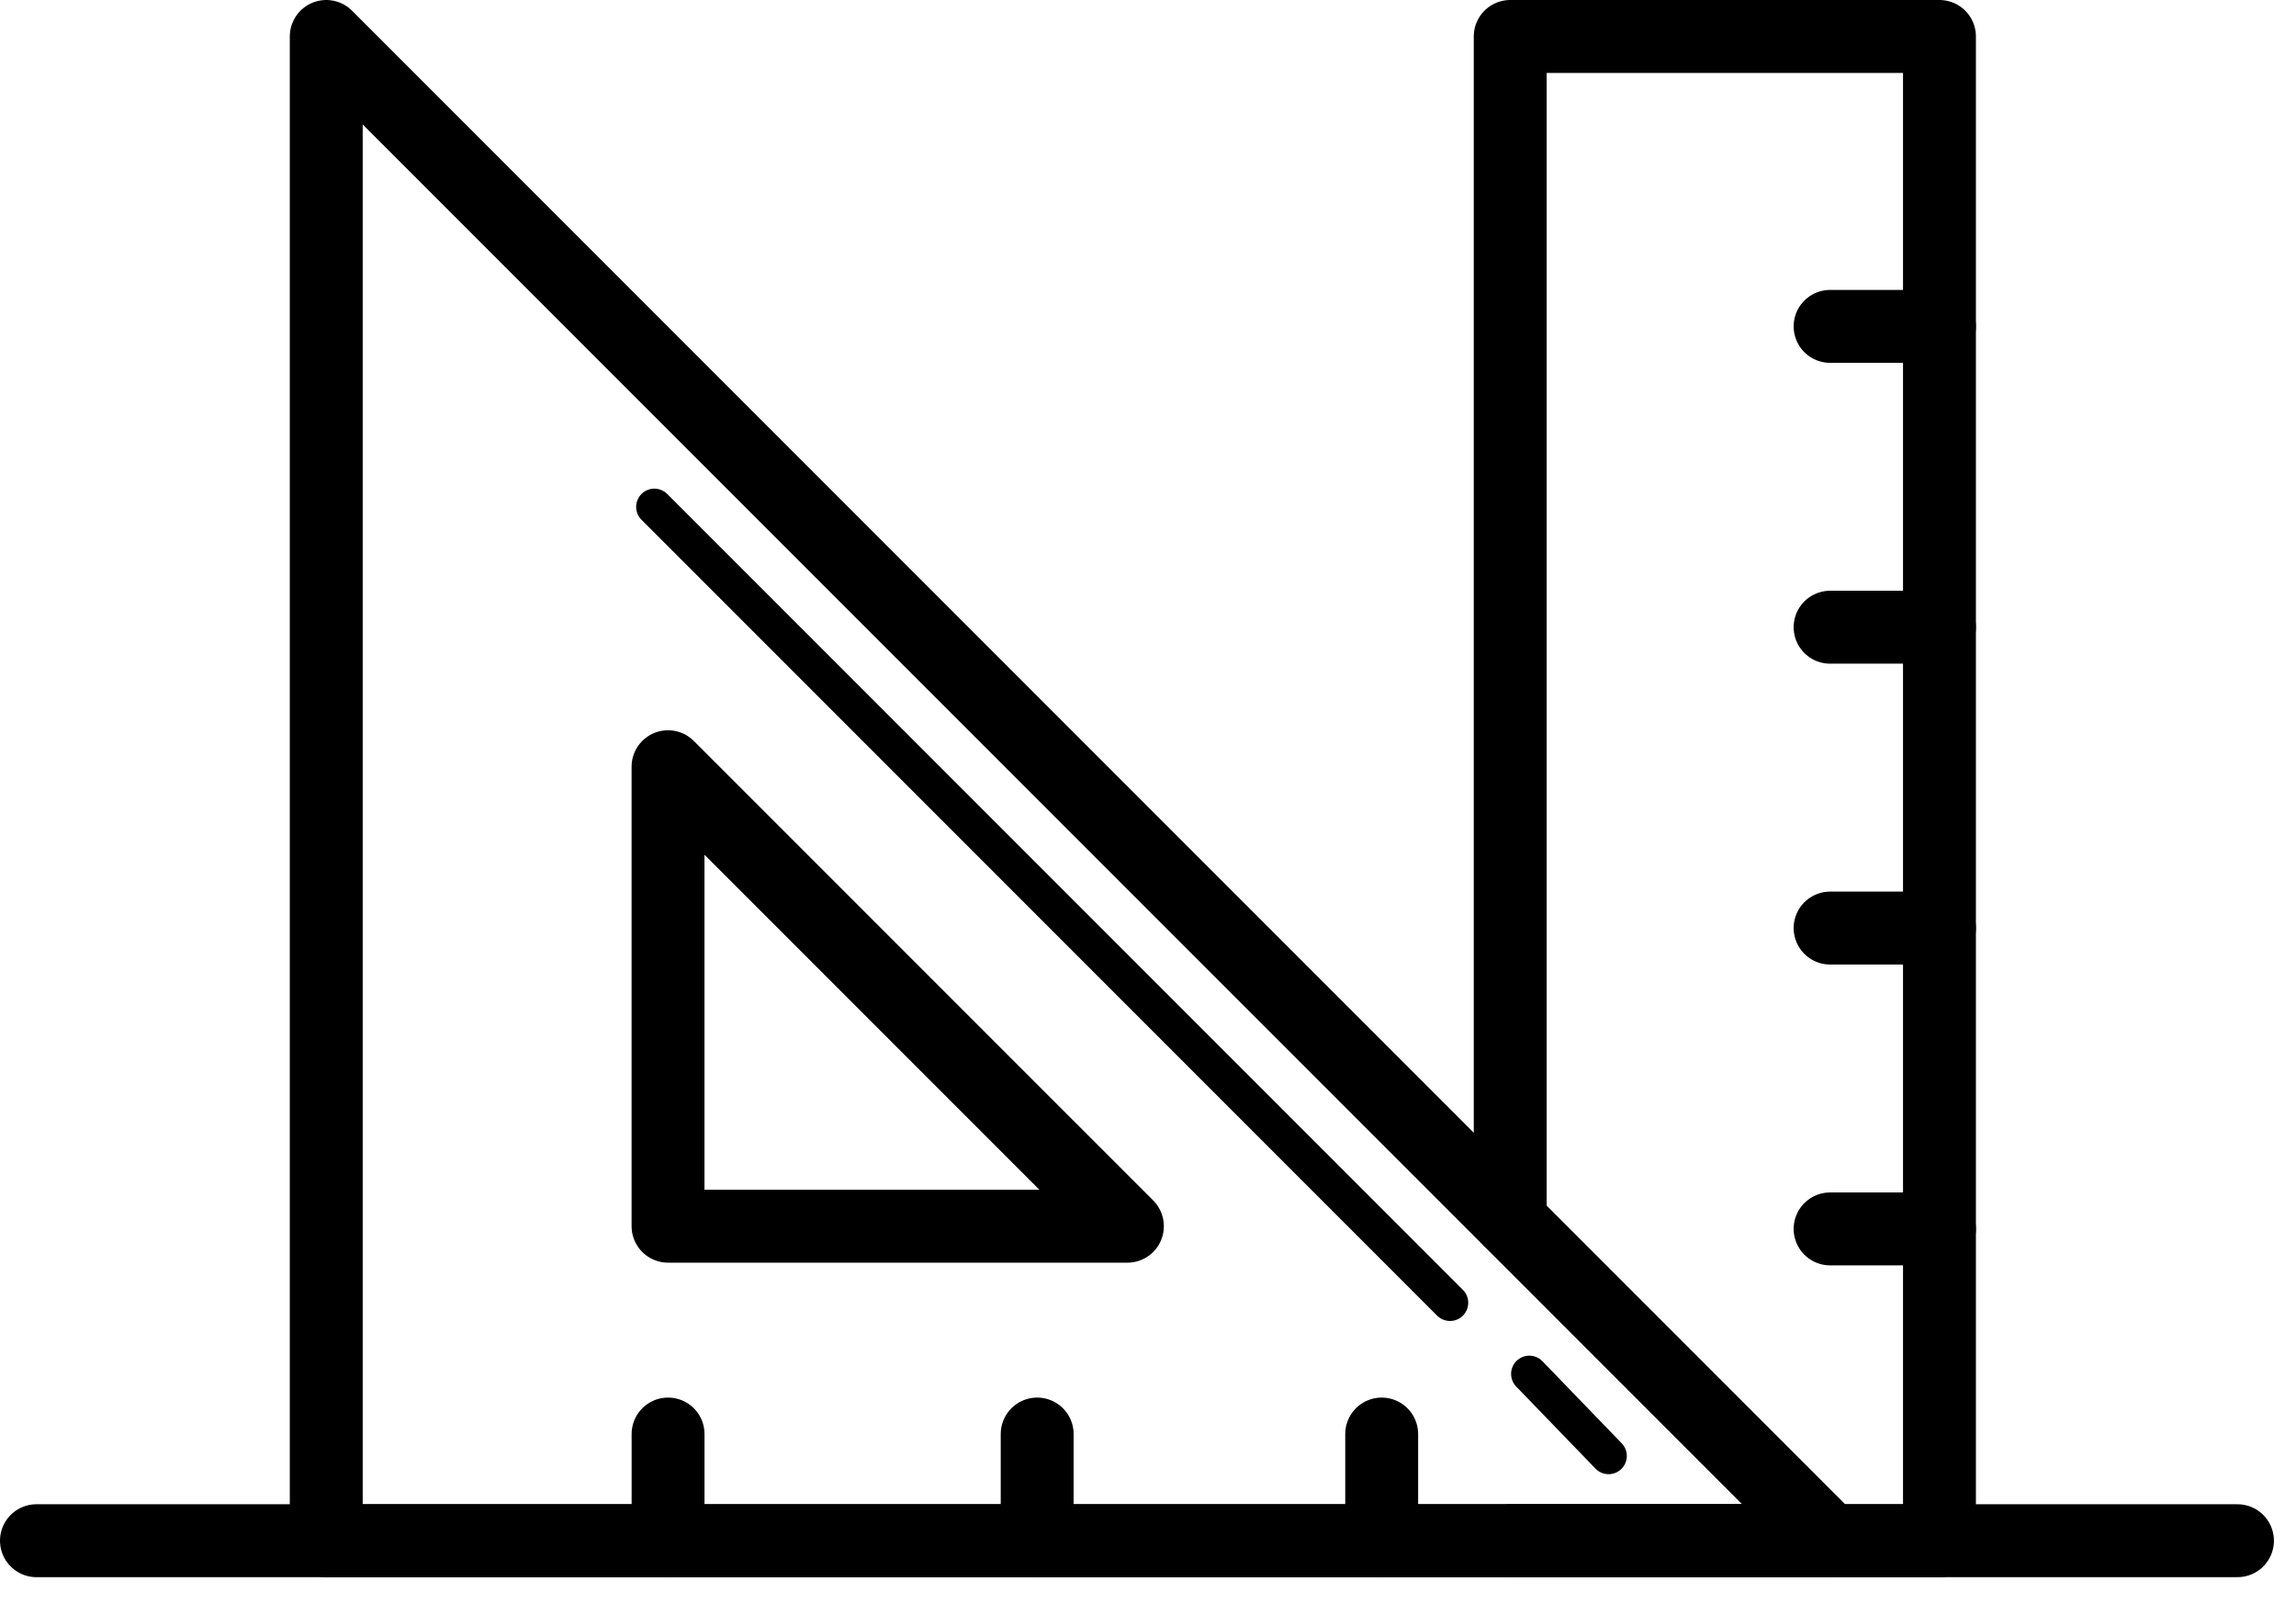
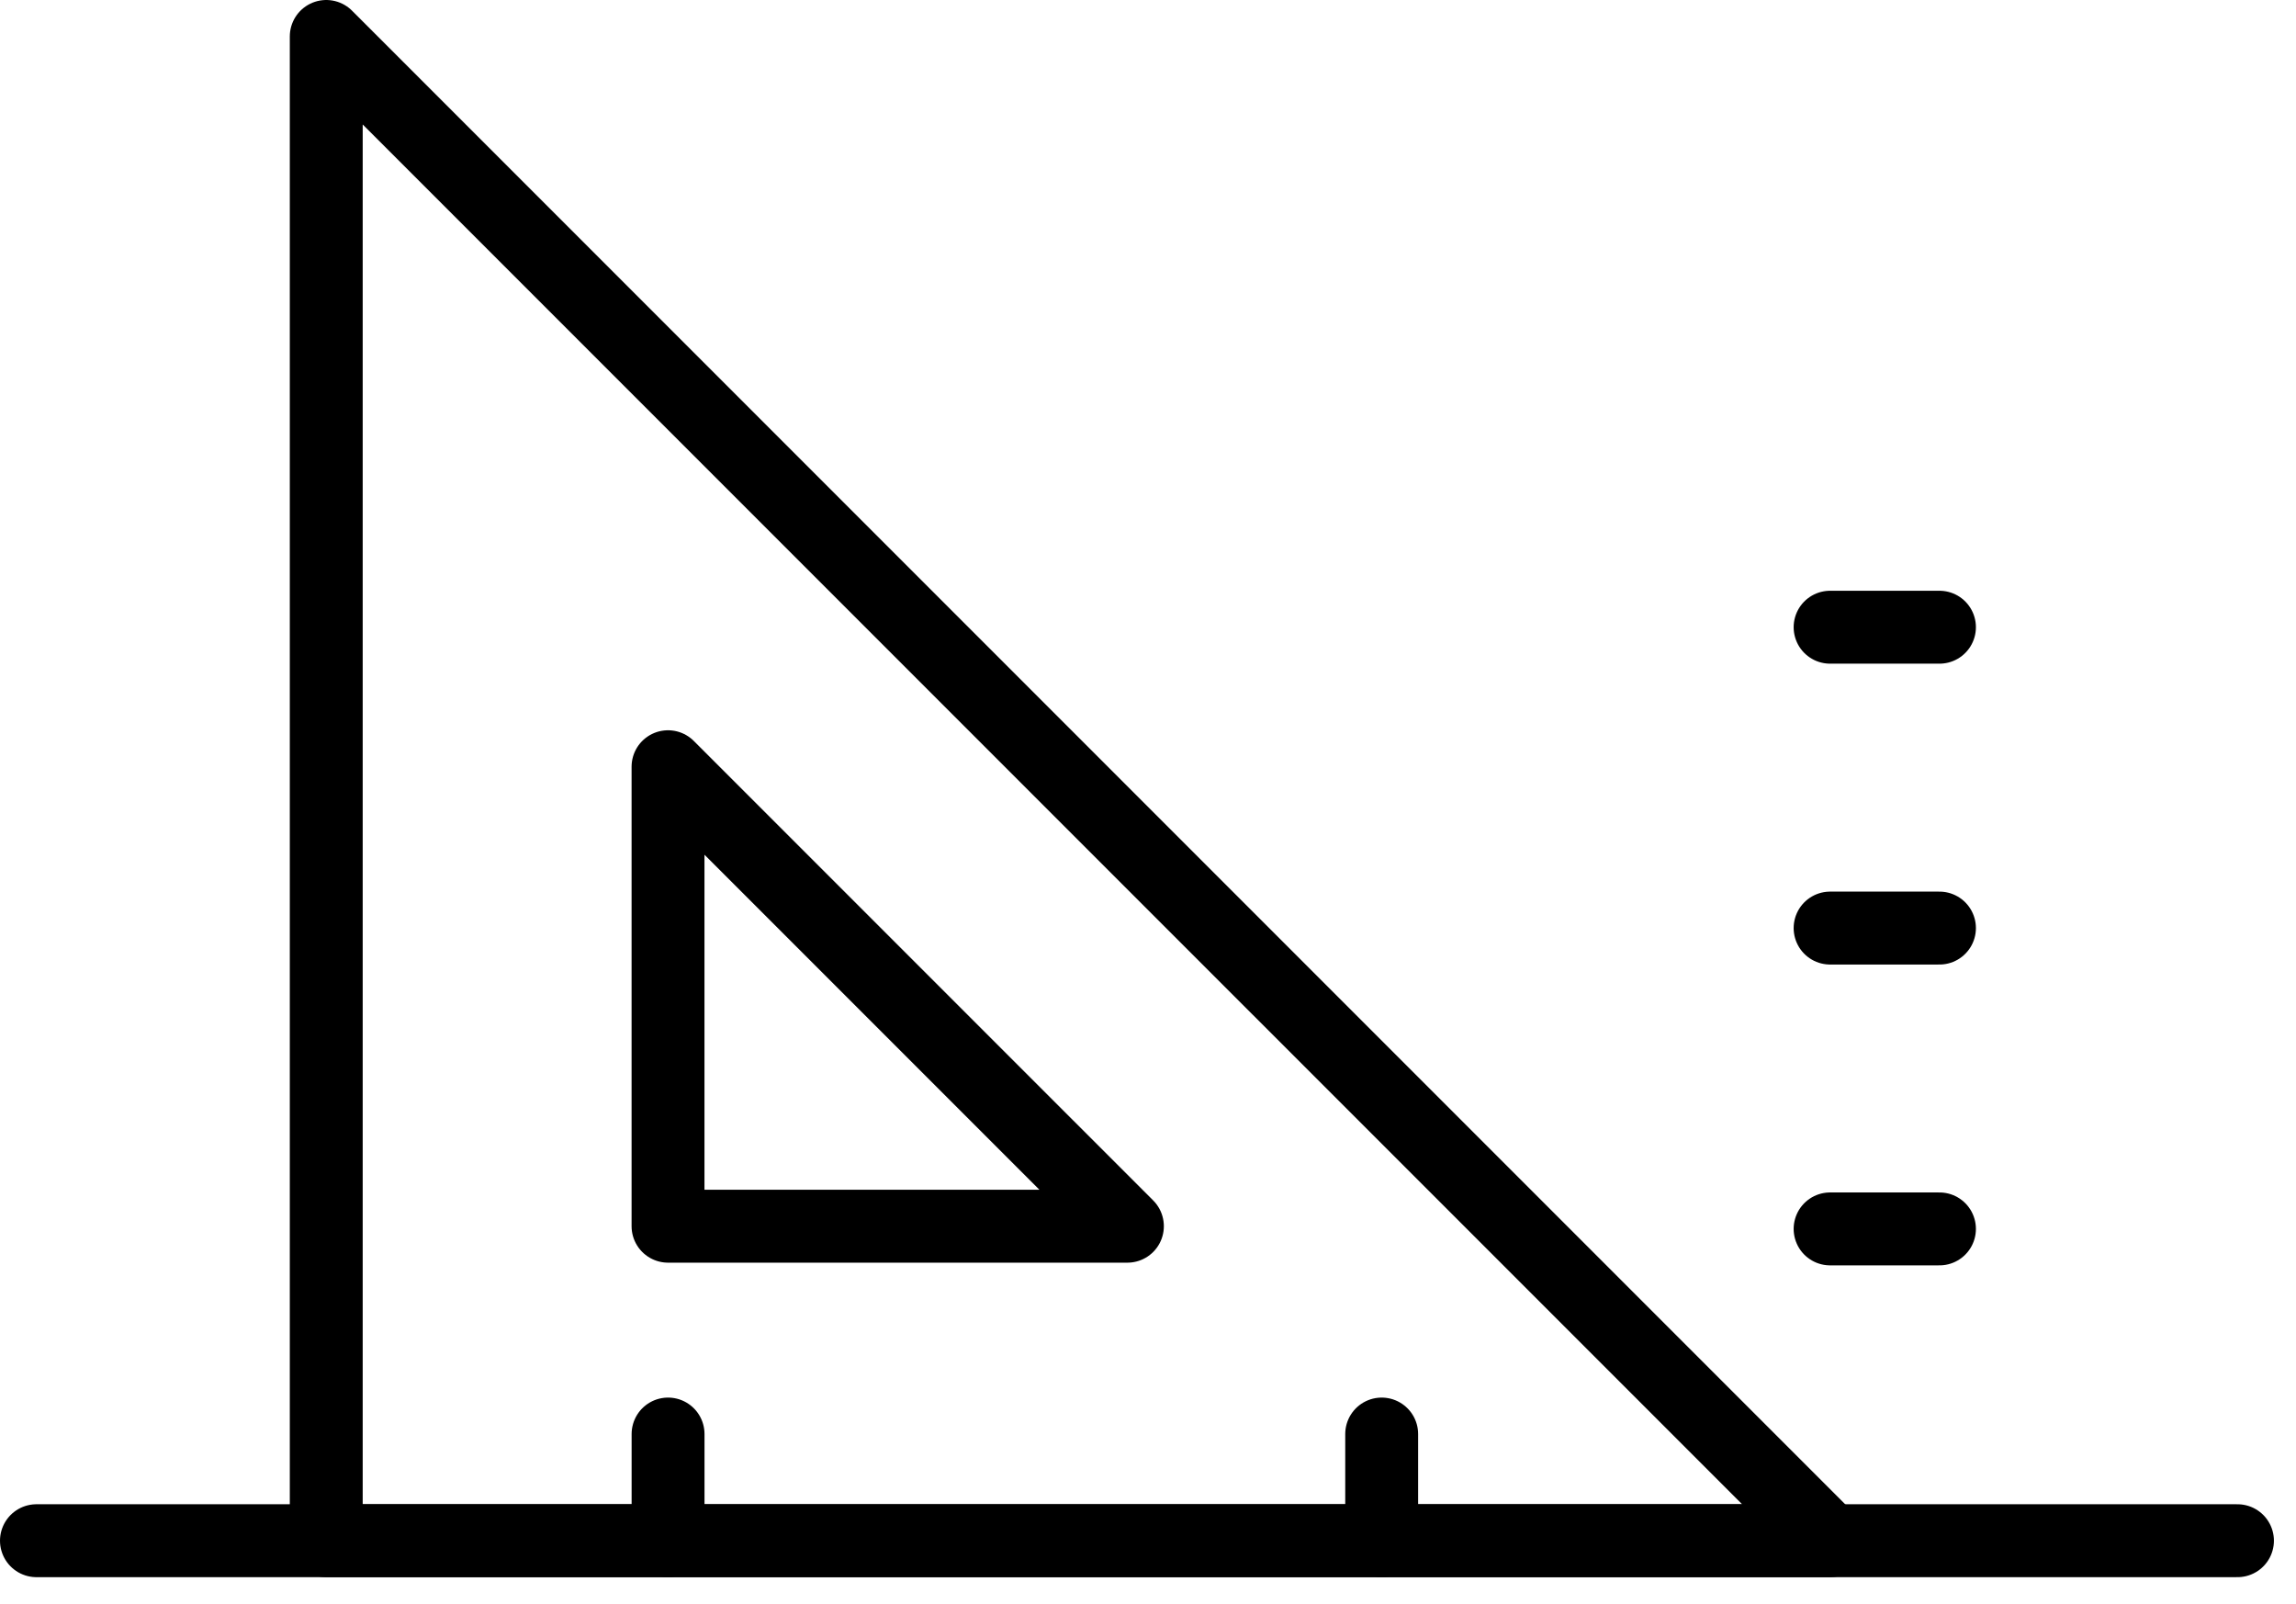
<svg xmlns="http://www.w3.org/2000/svg" width="63px" height="44px" viewBox="0 0 63 44" version="1.1">
  <title>Page 1</title>
  <desc>Created with Sketch.</desc>
  <defs />
  <g id="Page-1" stroke="none" stroke-width="1" fill="none" fill-rule="evenodd" stroke-linecap="round" stroke-linejoin="round">
    <g id="Desktop---Homepage-alternate" transform="translate(-960, -718)" stroke="#000000">
      <g id="Page-1" transform="translate(961, 719)">
        <g id="Group-5" stroke-width="2">
          <path d="M-0,41.263 L60.394,41.263" id="Stroke-1" />
          <polygon id="Stroke-3" points="7.952 0 49.216 41.263 7.952 41.263" />
        </g>
        <polygon id="Stroke-6" stroke-width="2" points="17.33 20.032 29.935 32.636 17.33 32.636" />
-         <path d="M16.955,12.904 L38.787,34.736" id="Stroke-7" />
-         <path d="M40.963,36.687 L43.138,38.938" id="Stroke-8" />
        <g id="Group-17" transform="translate(17.256, 0)" stroke-width="2">
          <path d="M0.075,41.263 L0.075,38.337" id="Stroke-9" />
-           <path d="M10.203,41.263 L10.203,38.337" id="Stroke-11" />
          <path d="M19.656,41.263 L19.656,38.337" id="Stroke-13" />
-           <polyline id="Stroke-15" points="23.183 32.485 23.183 -0 34.961 -0 34.961 41.263 23.183 41.263" />
        </g>
-         <path d="M49.216,7.953 L52.217,7.953" id="Stroke-18" stroke-width="2" />
        <path d="M49.216,16.205 L52.217,16.205" id="Stroke-19" stroke-width="2" />
        <path d="M49.216,24.458 L52.217,24.458" id="Stroke-20" stroke-width="2" />
        <path d="M49.216,32.71 L52.217,32.71" id="Stroke-21" stroke-width="2" />
      </g>
    </g>
  </g>
</svg>